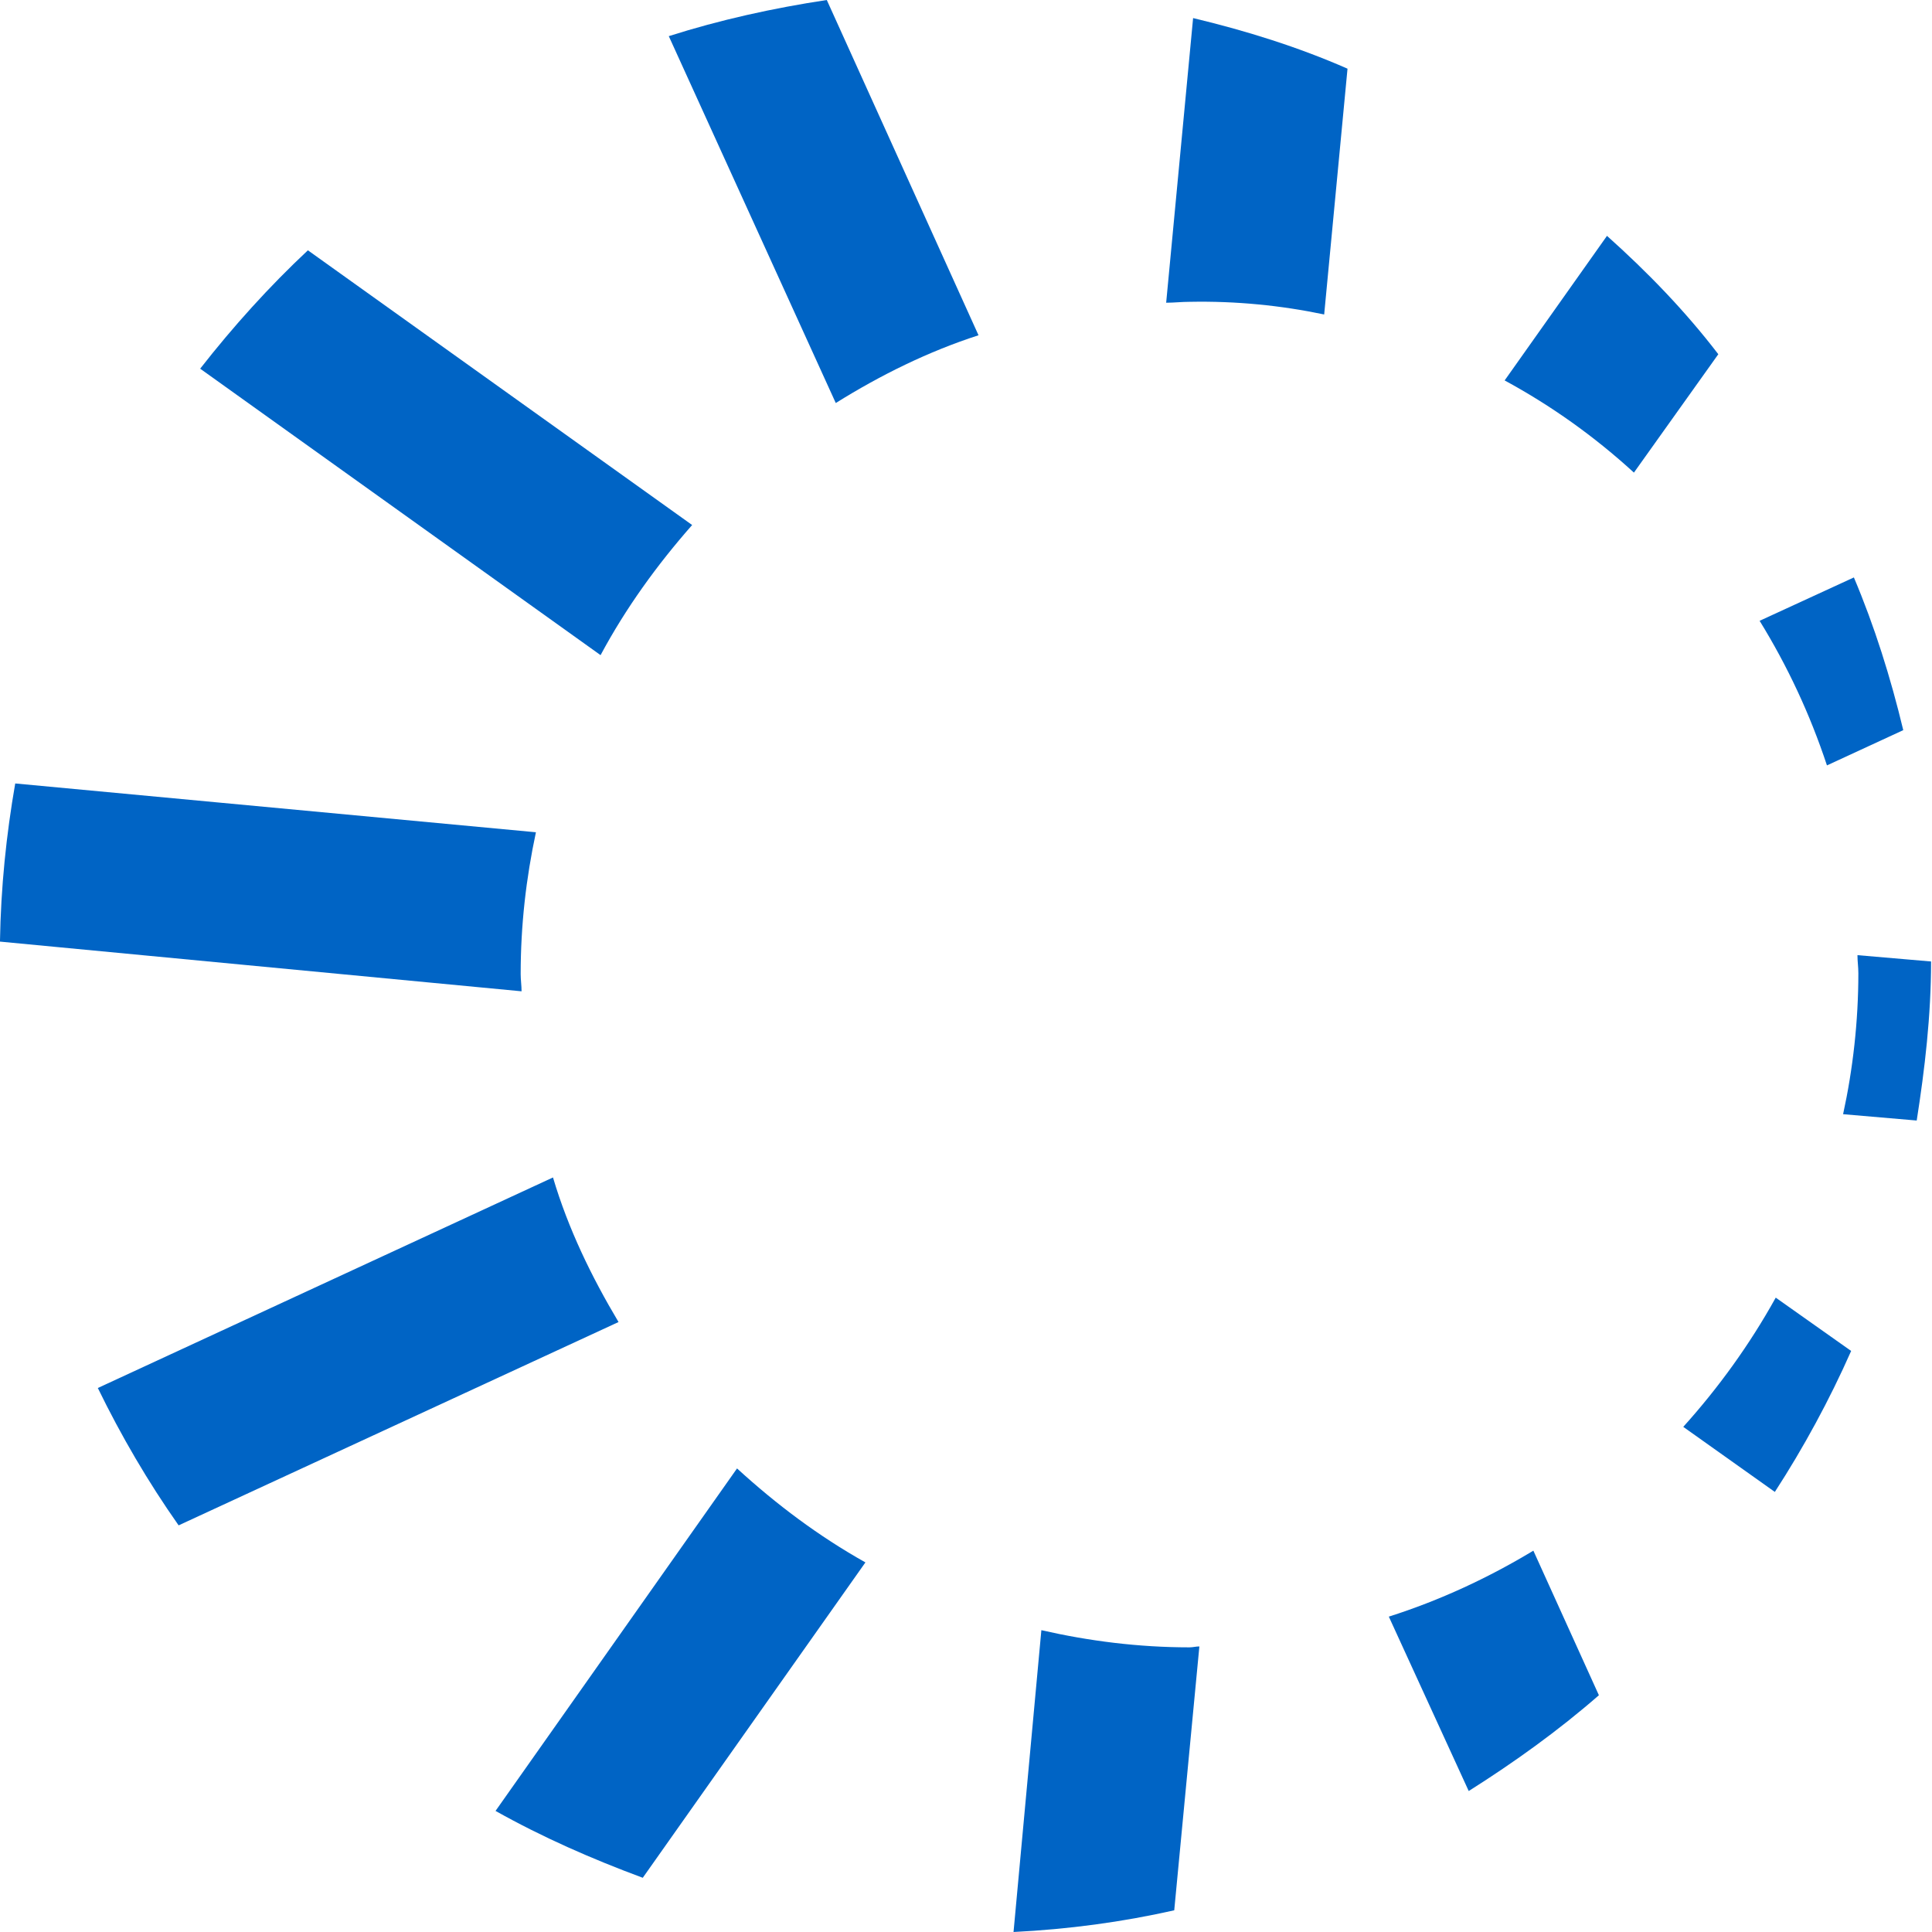
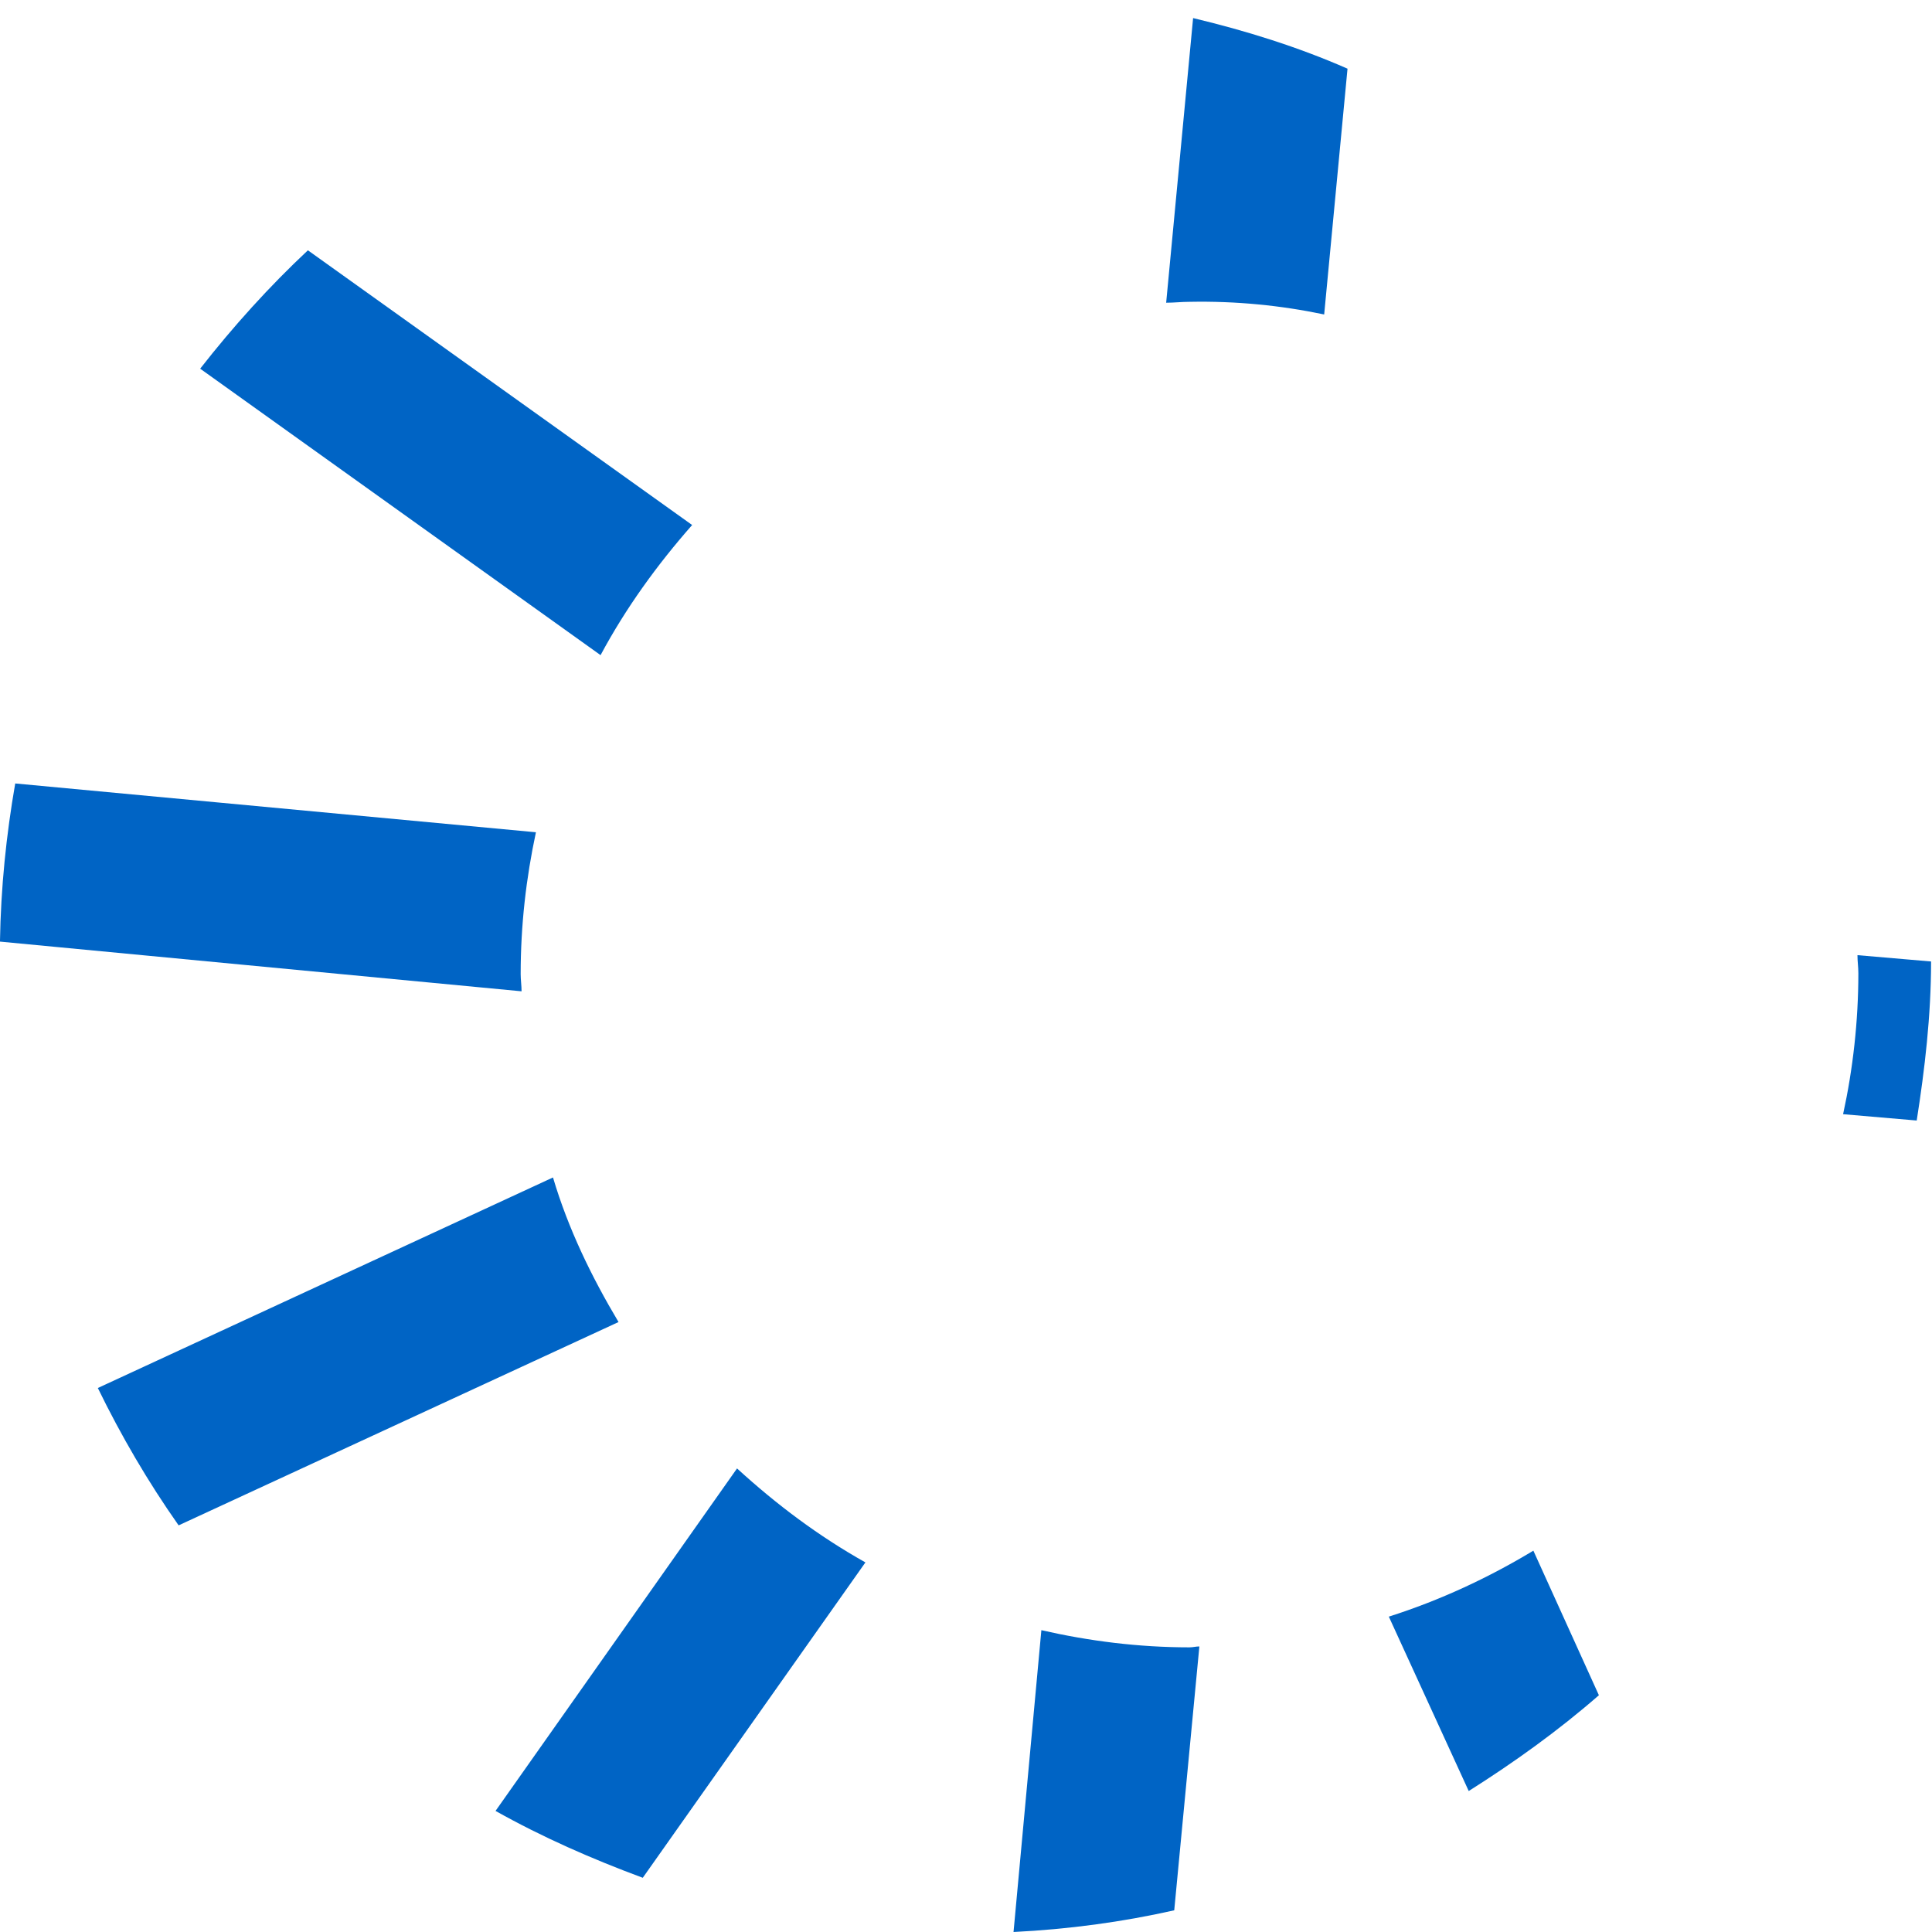
<svg xmlns="http://www.w3.org/2000/svg" width="512" height="512" viewBox="0 0 512 512" fill="none">
  <g clip-path="url(#clip0_313_13896)">
-     <path d="M177.235 9.579C190.796 5.268 204.834 2.155 219.109 0L259.317 88.846C245.993 93.156 233.384 99.383 221.488 106.806L177.235 9.579Z" fill="#0064C5" />
    <path d="M163.917 350.354L47.337 404.236C39.247 392.741 32.11 380.528 25.924 367.835L146.549 312.038C150.593 325.688 156.779 338.38 163.917 350.354Z" fill="#0064C5" />
    <path d="M159.158 173.619C165.82 161.167 174.147 149.672 183.426 139.135L81.597 66.334C71.366 75.913 61.849 86.45 53.047 97.706L159.158 173.619Z" fill="#0064C5" />
-     <path d="M446.082 378.132C455.361 367.835 463.688 356.34 470.588 343.887L490.573 358.016C484.863 370.948 477.963 383.64 470.35 395.374L446.082 378.132Z" fill="#0064C5" />
    <path d="M131.322 479.911C143.694 486.855 156.779 492.603 170.34 497.632L229.344 414.055C216.972 407.11 205.79 398.728 195.322 389.149L131.322 479.911Z" fill="#0064C5" />
    <path d="M138.102 260.431C138.161 261.209 138.221 261.987 138.221 262.706L-0.01 249.535C0.228 235.166 1.656 221.276 4.035 207.626L142.027 220.558C139.41 232.771 137.983 245.224 137.983 258.156C137.983 258.874 138.042 259.652 138.102 260.431Z" fill="#0064C5" />
    <path d="M350.92 83.338L357.106 18.2C344.02 12.453 330.221 8.142 316.184 4.79L309.046 80.225C310.117 80.225 311.128 80.165 312.139 80.105C313.151 80.045 314.162 79.985 315.232 79.985C327.604 79.746 339.5 80.943 350.92 83.338Z" fill="#0064C5" />
    <path d="M492.365 255.52C492.305 254.742 492.246 253.964 492.246 253.126L511.755 254.802C511.755 269.171 510.09 283.3 507.949 296.95L488.439 295.273C491.056 283.3 492.484 270.607 492.484 257.915C492.484 257.077 492.424 256.299 492.365 255.52Z" fill="#0064C5" />
-     <path d="M425.868 62.502L398.745 100.819C411.117 107.524 422.537 115.666 433.006 125.245L455.37 93.874C446.567 82.379 436.574 72.082 425.868 62.502Z" fill="#0064C5" />
-     <path d="M491.298 153.027C496.77 165.959 501.053 179.609 504.384 193.498L484.161 202.838C479.64 189.188 473.692 176.495 466.317 164.522L491.298 153.027Z" fill="#0064C5" />
    <path d="M406.356 410.941C394.46 418.126 381.613 424.112 368.051 428.423L389.226 474.642C401.36 466.979 413.018 458.597 423.724 449.258L406.356 410.941Z" fill="#0064C5" />
    <path d="M316.538 436.444C316.954 436.384 317.371 436.325 317.846 436.325L311.185 506.252C297.385 509.365 283.11 511.281 268.597 511.999L275.973 432.014C288.582 434.888 301.668 436.564 315.229 436.564C315.705 436.564 316.122 436.504 316.538 436.444Z" fill="#0064C5" />
  </g>
  <defs>
    <clipPath id="clip0_313_13896">
      <rect width="512" height="512" fill="white" />
    </clipPath>
  </defs>
</svg>